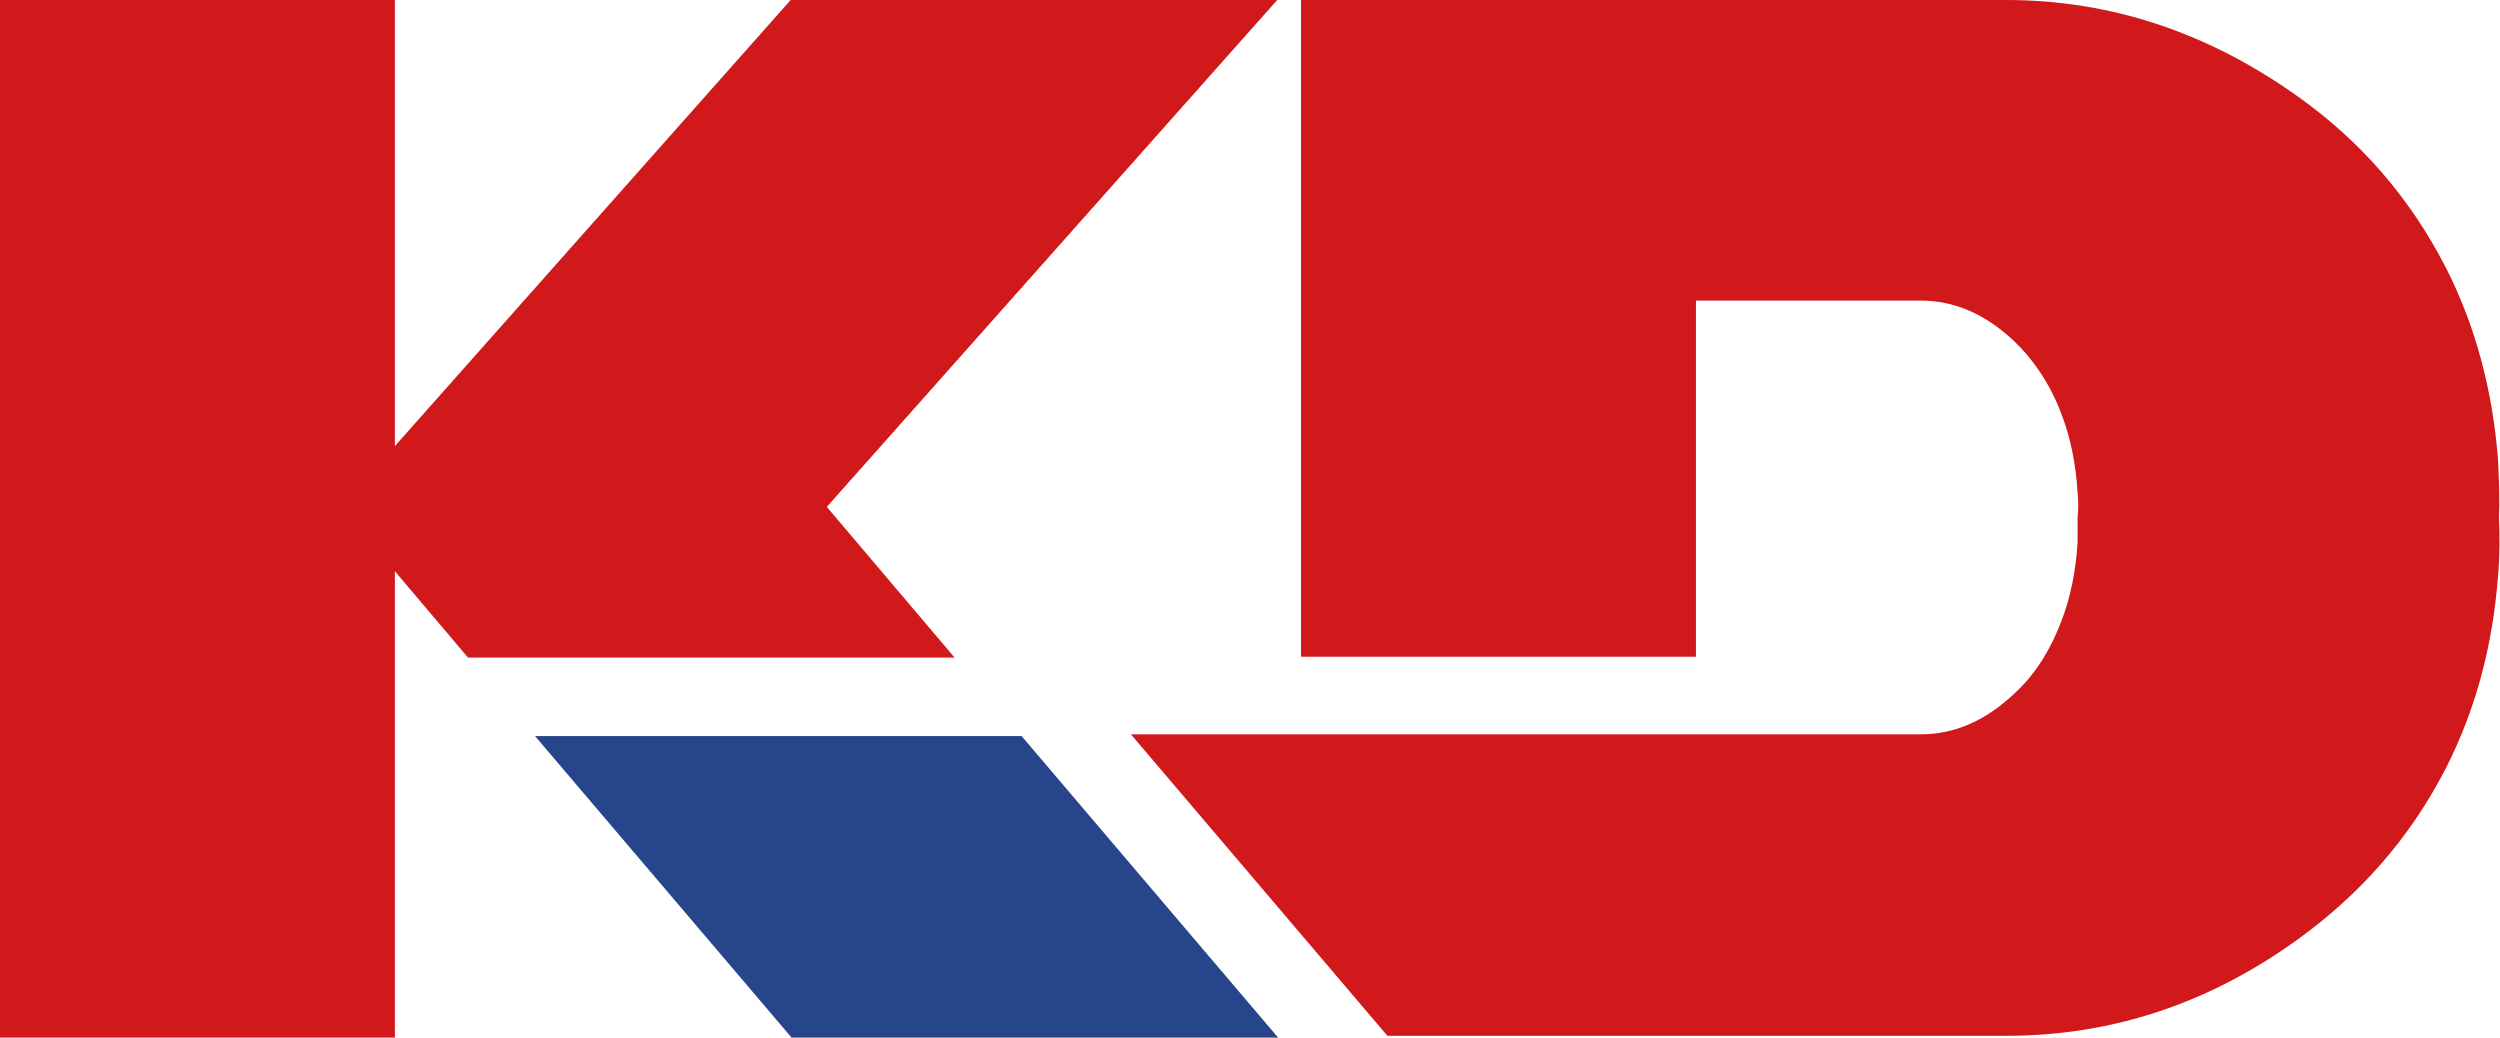
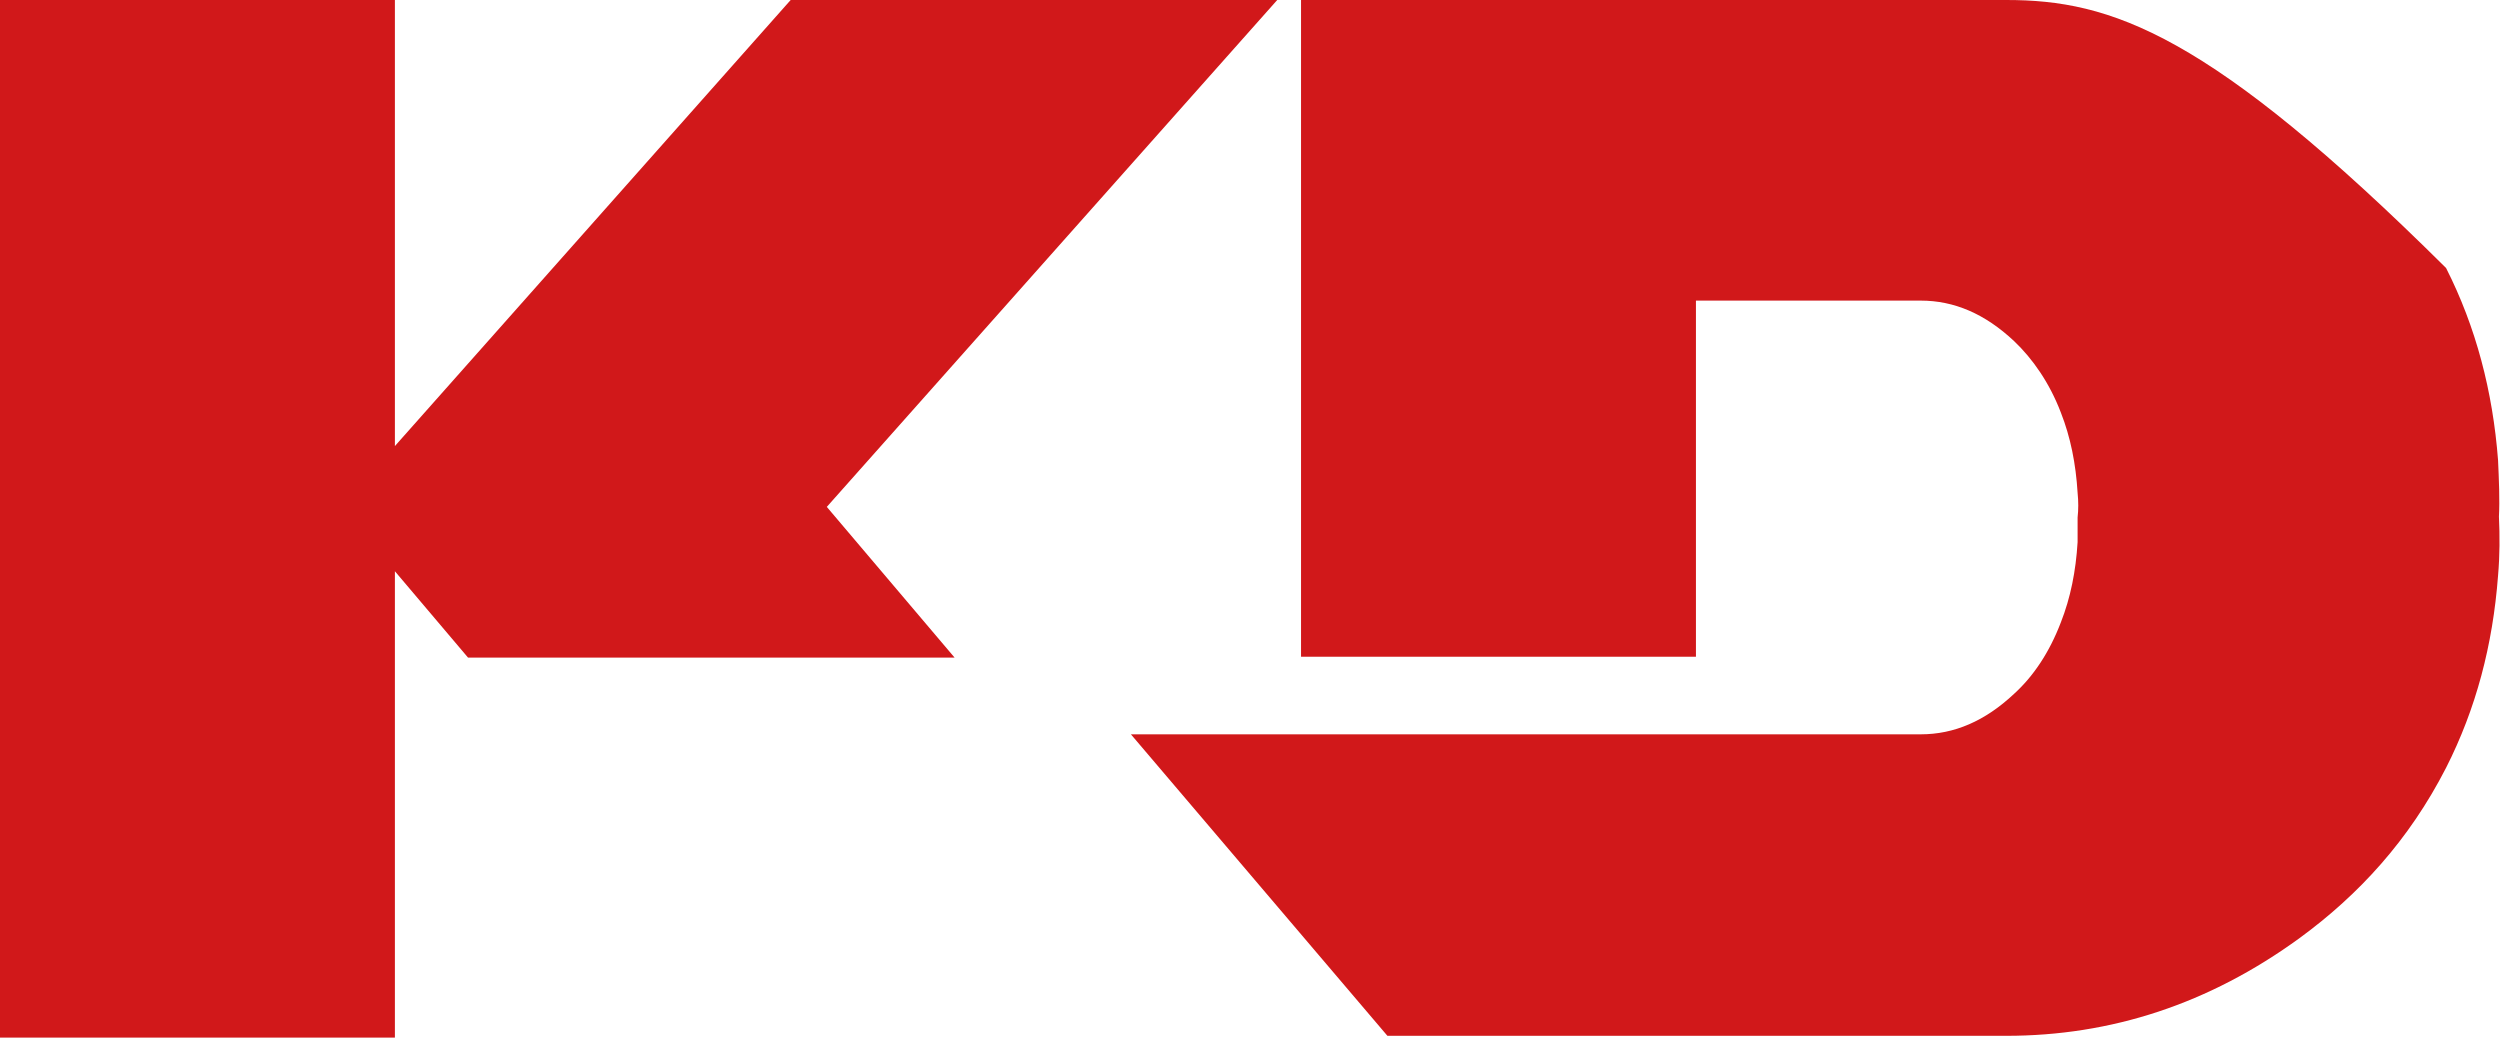
<svg xmlns="http://www.w3.org/2000/svg" width="1501" height="623" viewBox="0 0 1501 623" fill="none">
-   <path d="M1499.83 276.284C1496.66 235 1486.6 196.362 1468.61 160.901C1446.38 117.5 1416.22 84.155 1380.76 58.75C1326.25 19.583 1267.5 0 1204.52 0C1063.22 0 921.916 0 781.141 0V13.232C781.141 104.268 781.141 207.477 781.141 311.216C781.141 339.268 781.141 366.79 781.141 394.313H1018.24C1018.24 367.32 1018.24 339.268 1018.24 311.216C1018.24 267.815 1018.24 224.414 1018.24 186.306V180.484C1063.22 180.484 1108.2 180.484 1153.19 180.484C1173.3 180.484 1191.82 188.423 1209.29 204.831C1220.4 215.416 1230.46 229.707 1237.34 247.703C1243.16 262.522 1246.33 278.401 1247.39 295.867C1247.92 301.16 1247.92 305.923 1247.39 310.687C1247.39 315.45 1247.39 320.214 1247.39 325.507C1246.33 342.973 1243.16 358.851 1237.34 373.671C1230.46 391.666 1220.93 405.957 1209.29 416.542C1191.82 432.95 1173.3 440.889 1153.19 440.889C1134.14 440.889 1114.56 440.889 1095.5 440.889H679L833.006 621.903C956.845 621.903 1080.68 621.903 1204.52 621.903C1267.5 621.903 1326.25 602.849 1380.76 563.153C1416.22 537.218 1446.38 504.403 1468.61 461.002C1486.6 425.54 1496.66 387.432 1499.83 345.619C1500.89 333.446 1500.89 321.802 1500.36 310.158C1500.89 300.101 1500.36 287.928 1499.83 276.284Z" fill="#D1181A" />
+   <path d="M1499.83 276.284C1496.66 235 1486.6 196.362 1468.61 160.901C1326.25 19.583 1267.5 0 1204.52 0C1063.22 0 921.916 0 781.141 0V13.232C781.141 104.268 781.141 207.477 781.141 311.216C781.141 339.268 781.141 366.79 781.141 394.313H1018.24C1018.24 367.32 1018.24 339.268 1018.24 311.216C1018.24 267.815 1018.24 224.414 1018.24 186.306V180.484C1063.22 180.484 1108.2 180.484 1153.19 180.484C1173.3 180.484 1191.82 188.423 1209.29 204.831C1220.4 215.416 1230.46 229.707 1237.34 247.703C1243.16 262.522 1246.33 278.401 1247.39 295.867C1247.92 301.16 1247.92 305.923 1247.39 310.687C1247.39 315.45 1247.39 320.214 1247.39 325.507C1246.33 342.973 1243.16 358.851 1237.34 373.671C1230.46 391.666 1220.93 405.957 1209.29 416.542C1191.82 432.95 1173.3 440.889 1153.19 440.889C1134.14 440.889 1114.56 440.889 1095.5 440.889H679L833.006 621.903C956.845 621.903 1080.68 621.903 1204.52 621.903C1267.5 621.903 1326.25 602.849 1380.76 563.153C1416.22 537.218 1446.38 504.403 1468.61 461.002C1486.6 425.54 1496.66 387.432 1499.83 345.619C1500.89 333.446 1500.89 321.802 1500.36 310.158C1500.89 300.101 1500.36 287.928 1499.83 276.284Z" fill="#D1181A" />
  <path d="M496.417 304.335L766.853 0H474.718L237.095 267.815V0H0V622.961H237.095V342.973L281.021 394.842H573.155L496.417 304.335Z" fill="#D1181A" />
-   <path d="M613.377 441.949H321.242L475.248 622.963H767.382L613.377 441.949Z" fill="#27458B" />
</svg>